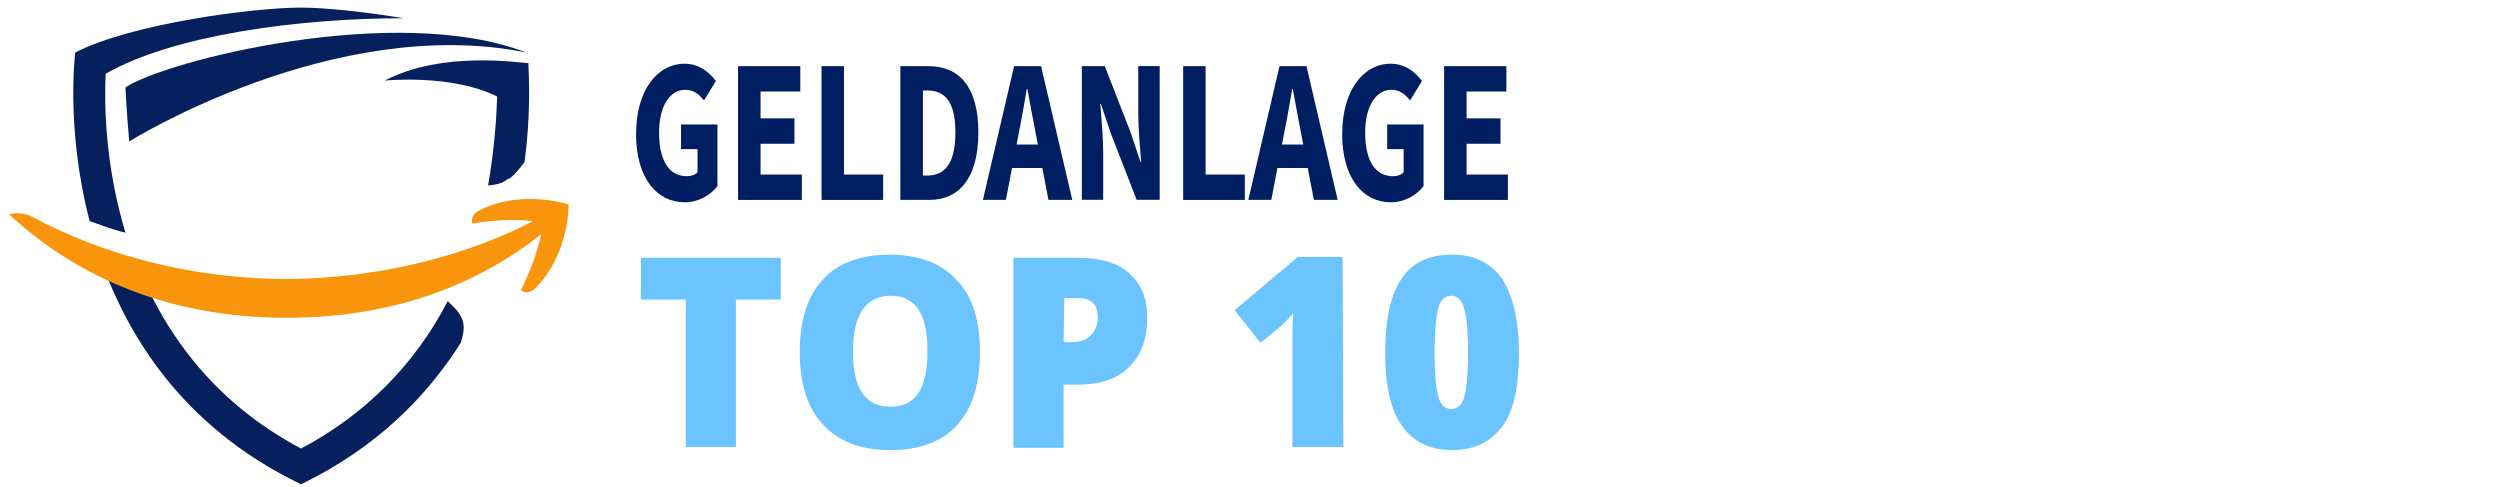
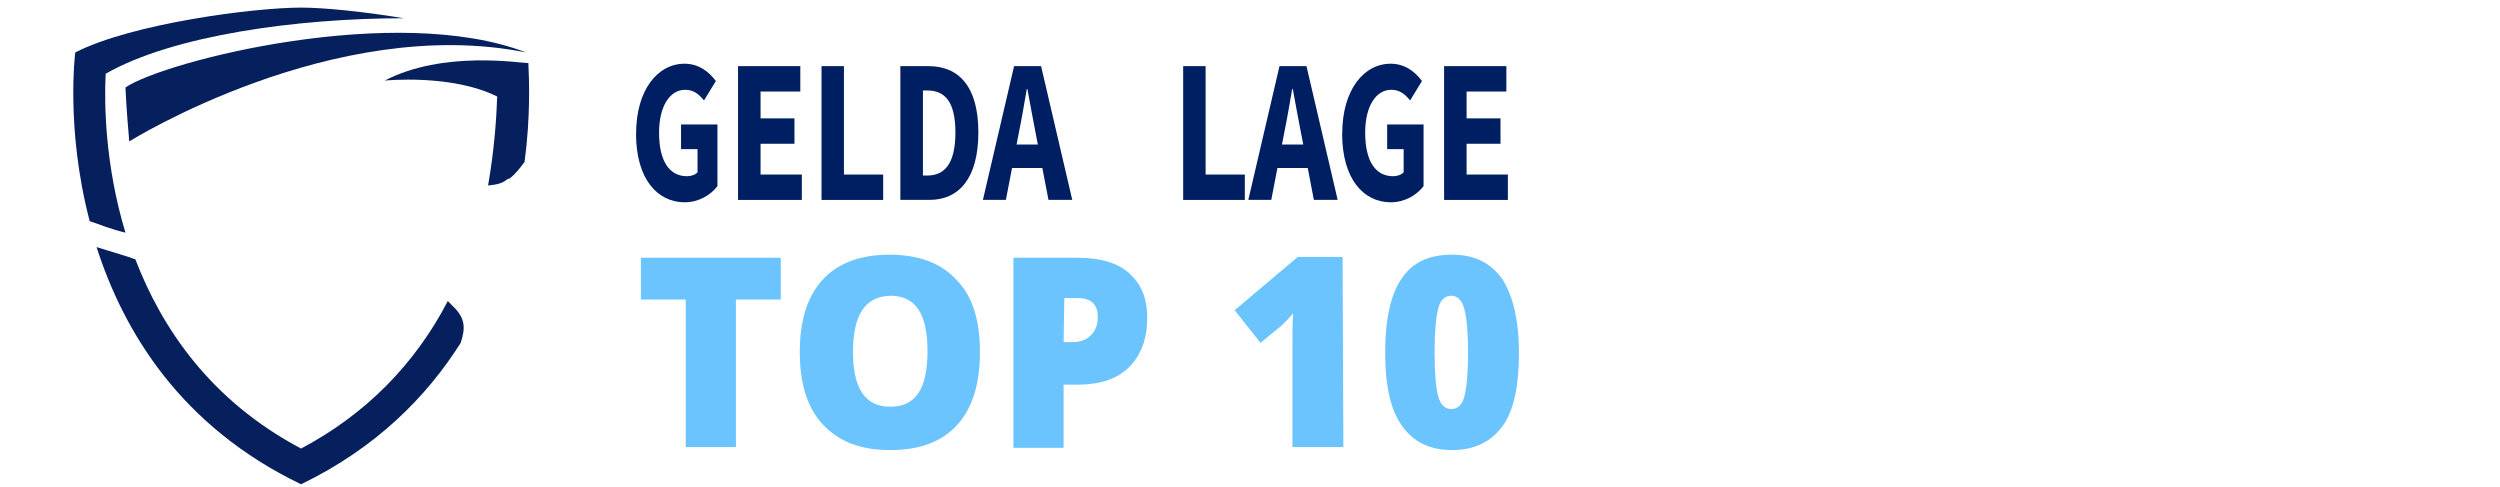
<svg xmlns="http://www.w3.org/2000/svg" id="Ebene_1" version="1.1" viewBox="0 0 328.84 64">
  <defs>
    <style>
      .st0 {
        fill: none;
      }

      .st1 {
        fill: #06205e;
      }

      .st2 {
        stroke: #001f62;
        stroke-miterlimit: 10;
        stroke-width: .25px;
      }

      .st2, .st3 {
        fill: #001f62;
      }

      .st4 {
        fill: #6cc4ff;
      }

      .st5 {
        isolation: isolate;
      }

      .st6 {
        fill: #f9950c;
        fill-rule: evenodd;
      }

      .st7 {
        display: none;
      }
    </style>
  </defs>
  <rect class="st0" x="85.6" y="36.6" width="159.5" height="35.3" />
  <g class="st5">
    <path class="st4" d="M96.8,58.8h-6.6v-19.4h-5.9v-5.5h18.4v5.5h-5.9s0,19.4,0,19.4Z" />
    <path class="st4" d="M128.9,46.3c0,4.2-1,7.4-3,9.6s-4.9,3.3-8.8,3.3-6.7-1.1-8.8-3.3-3.1-5.4-3.1-9.6,1-7.3,3-9.5,5-3.3,8.8-3.3,6.8,1.1,8.8,3.3c2.1,2.1,3.1,5.3,3.1,9.5ZM112.2,46.3c0,4.8,1.6,7.2,4.9,7.2,1.7,0,2.9-.6,3.7-1.8.8-1.2,1.2-3,1.2-5.5s-.4-4.3-1.2-5.5c-.8-1.2-2-1.8-3.7-1.8-3.3.1-4.9,2.5-4.9,7.4Z" />
    <path class="st4" d="M150.9,41.8c0,2.8-.8,4.9-2.4,6.5s-3.9,2.3-6.8,2.3h-1.8v8.3h-6.6v-25h8.4c3.1,0,5.4.7,6.9,2.1s2.3,3.2,2.3,5.8h0ZM139.9,45h1.2c1,0,1.8-.3,2.4-.9.6-.6.9-1.4.9-2.4,0-1.7-.9-2.5-2.7-2.5h-1.7l-.1,5.8h0Z" />
    <path class="st4" d="M176.7,58.8h-6.7v-13.2c0-1.6,0-3.1.1-4.4-.4.5-.9,1-1.5,1.6l-2.8,2.3-3.4-4.3,8.3-7h5.9l.1,25h0Z" />
    <path class="st4" d="M199.8,46.4c0,4.4-.7,7.7-2.2,9.7s-3.6,3.1-6.6,3.1-5.1-1.1-6.6-3.2-2.2-5.3-2.2-9.6.7-7.7,2.2-9.8c1.4-2.1,3.6-3.1,6.6-3.1s5.1,1.1,6.6,3.2c1.4,2.2,2.2,5.4,2.2,9.7ZM188.7,46.4c0,2.8.2,4.8.5,5.8.3,1.1.9,1.6,1.7,1.6s1.4-.5,1.7-1.6.5-3,.5-5.8-.2-4.7-.5-5.8-.9-1.7-1.7-1.7-1.4.5-1.7,1.6-.5,3-.5,5.9Z" />
  </g>
  <g>
    <path class="st1" d="M64.2,24.4c.9-.1,1.8-.2,2.5-.8.1,0,.1-.1.2-.1h.1c.8-.6,1.4-1.4,2-2.2.8-6,.6-10.8.5-13-1.1,0-11.2-1.7-18.9,2.3,0,0,8.8-.9,14.8,2.1-.1,3-.4,7.1-1.2,11.7Z" />
    <path class="st1" d="M59.5,40.2l-.6-.6c-4.3,8.3-10.8,14.9-19.3,19.4-11.9-6.3-18.3-15.8-21.8-24.9-.4-.1-.8-.3-1.2-.4-1.3-.4-2.6-.8-3.9-1.2,3.6,11.2,11.1,23.6,26.9,31.2,9.9-4.8,16.5-11.5,21-18.6.6-1.9.7-3.2-1.1-4.9Z" />
    <path class="st1" d="M11.8,29.1c.7.2,1.4.5,2,.7.9.3,1.8.6,2.7.8-2.7-8.9-2.8-17.1-2.6-20.9,8.9-5.1,25.4-7.3,39.2-7.3-5.4-.9-10.6-1.4-13.5-1.4-6.2,0-22.3,2.1-29.7,5.9,0,0-1.3,10,1.9,22.2-.1-.1,0-.1,0,0Z" />
    <path class="st1" d="M69.2,6.9C43.9,1.8,17,18.6,17,18.6c-.4-4.5-.5-7.1-.5-7.1,5.2-3.5,35.6-11.2,52.7-4.6Z" />
  </g>
-   <path class="st6" d="M37.7,41.8c14.5,0,25.4-4.6,33.5-11-.5,2.1-1.2,4.4-2.7,7.4.7.4,1.3.3,1.9-.3,2.6-2.5,4.3-6.7,4.4-11-4.1-1.2-8.6-.9-11.8.8-.8.4-1,1-.9,1.7,3.3-.5,5.8-.6,8-.3-8.5,4.4-19.8,7.5-32.3,7.6-13,0-24.6-3.4-33.4-8.1-.9-.5-2.1-.7-3.2-.4,8.2,7.6,20.1,13.6,36.5,13.6h0Z" />
  <g class="st7">
    <path class="st2" d="M94.2,26.2l-1-4.4h-4.6l-1,4.4h-3.3l4.3-17.6h4.4l4.4,17.6h-3.2ZM92.5,18.8l-.9-4.1c-.1-.2-.2-.9-.4-1.9s-.3-1.7-.4-2c-.1.7-.2,1.4-.4,2.3-.2.8-.6,2.7-1.2,5.7h3.3Z" />
    <path class="st2" d="M98.8,26.2V8.6h3.3v14.7h4.5v2.9s-7.8,0-7.8,0Z" />
-     <path class="st2" d="M113,26.2h-3.3v-14.7h-3.4v-2.9h10v2.9h-3.3s0,14.7,0,14.7Z" />
    <path class="st2" d="M126,26.2h-7.9V8.6h7.9v2.8h-4.6v4.2h4.3v2.8h-4.3v4.9h4.6v2.9Z" />
    <path class="st2" d="M131.6,19.3v6.8h-3.3V8.6h4.3c1.8,0,3.1.4,4,1.3.9.9,1.3,2.2,1.3,3.9,0,2.2-.7,3.8-2.2,4.6l3.4,7.7h-3.5l-2.8-6.8s-1.2,0-1.2,0ZM131.6,16.5h.8c.8,0,1.3-.2,1.7-.7.3-.4.5-1.1.5-2s-.2-1.5-.5-1.9c-.4-.4-.9-.6-1.7-.6h-.8v5.2Z" />
    <path class="st2" d="M148.5,21.3c0,1.6-.4,2.9-1.2,3.8s-2,1.3-3.6,1.3c-1.5,0-2.8-.3-3.9-.9v-3.2c1.3.9,2.5,1.3,3.6,1.3.6,0,1.1-.2,1.4-.5.3-.3.5-.8.5-1.4s-.2-1.1-.6-1.6c-.4-.5-1-1-1.9-1.6-.8-.5-1.3-1-1.7-1.5s-.7-1-.9-1.6-.3-1.3-.3-2.1c0-1.5.4-2.7,1.3-3.6s2-1.3,3.4-1.3c1.3,0,2.6.4,3.9,1.1l-1.1,2.6c-.4-.2-.8-.4-1.2-.6-.4-.2-.9-.3-1.4-.3s-.9.2-1.2.5-.4.8-.4,1.4.2,1.1.5,1.5.9.9,1.8,1.5c1.1.8,1.9,1.6,2.4,2.4.3.9.6,1.8.6,2.8h0Z" />
    <path class="st2" d="M158,8.6h3.3l-4.1,17.6h-4.2l-4.1-17.6h3.3l2.3,10.7c.2.9.4,2.2.6,3.9.2-1.4.4-2.8.6-3.9l2.3-10.7h0Z" />
    <path class="st2" d="M174.3,17.4c0,2.9-.5,5.1-1.6,6.7-1.1,1.6-2.6,2.3-4.7,2.3s-3.6-.8-4.7-2.3-1.6-3.8-1.6-6.7.5-5.1,1.6-6.7c1.1-1.5,2.7-2.3,4.7-2.3s3.6.8,4.7,2.3,1.6,3.8,1.6,6.7ZM165,17.4c0,2,.3,3.5.8,4.6.5,1,1.2,1.6,2.2,1.6,2,0,3-2,3-6.2s-1-6.2-2.9-6.2c-1,0-1.7.5-2.2,1.6-.6,1-.9,2.5-.9,4.6h0Z" />
    <path class="st2" d="M180,19.3v6.8h-3.3V8.6h4.3c1.8,0,3.1.4,4,1.3.9.9,1.3,2.2,1.3,3.9,0,2.2-.7,3.8-2.2,4.6l3.4,7.7h-3.5l-2.8-6.8s-1.2,0-1.2,0ZM180,16.5h.8c.8,0,1.3-.2,1.7-.7.3-.4.5-1.1.5-2s-.2-1.5-.5-1.9c-.4-.4-.9-.6-1.7-.6h-.8v5.2Z" />
    <path class="st2" d="M196.8,21.3c0,1.6-.4,2.9-1.2,3.8s-2,1.3-3.6,1.3c-1.5,0-2.8-.3-3.9-.9v-3.2c1.3.9,2.5,1.3,3.6,1.3.6,0,1.1-.2,1.4-.5.3-.3.5-.8.5-1.4s-.2-1.1-.6-1.6c-.4-.5-1-1-1.9-1.6-.8-.5-1.3-1-1.7-1.5s-.7-1-.9-1.6-.3-1.3-.3-2.1c0-1.5.4-2.7,1.3-3.6s2-1.3,3.4-1.3c1.3,0,2.6.4,3.9,1.1l-1.1,2.6c-.4-.2-.8-.4-1.2-.6-.4-.2-.9-.3-1.4-.3s-.9.2-1.2.5-.4.8-.4,1.4.2,1.1.5,1.5.9.9,1.8,1.5c1.1.8,1.9,1.6,2.4,2.4.4.9.6,1.8.6,2.8h0Z" />
    <path class="st2" d="M210.8,17.4c0,2.9-.5,5.1-1.6,6.7-1.1,1.6-2.6,2.3-4.7,2.3s-3.6-.8-4.7-2.3-1.6-3.8-1.6-6.7.5-5.1,1.6-6.7c1.1-1.5,2.7-2.3,4.7-2.3s3.6.8,4.7,2.3,1.6,3.8,1.6,6.7ZM201.6,17.4c0,2,.3,3.5.8,4.6.5,1,1.2,1.6,2.2,1.6,2,0,3-2,3-6.2s-1-6.2-2.9-6.2c-1,0-1.7.5-2.2,1.6-.7,1-.9,2.5-.9,4.6h0Z" />
    <path class="st2" d="M216.5,19.3v6.8h-3.3V8.6h4.3c1.8,0,3.1.4,4,1.3.9.9,1.3,2.2,1.3,3.9,0,2.2-.7,3.8-2.2,4.6l3.4,7.7h-3.5l-2.8-6.8s-1.2,0-1.2,0ZM216.5,16.5h.8c.8,0,1.3-.2,1.7-.7.3-.4.5-1.1.5-2s-.2-1.5-.5-1.9c-.4-.4-.9-.6-1.7-.6h-.8v5.2Z" />
    <path class="st2" d="M230.6,16.4h5.4v9c-1.5.6-3.1,1-4.9,1-2,0-3.6-.8-4.7-2.3-1.1-1.6-1.7-3.8-1.7-6.7s.6-5,1.9-6.6c1.3-1.6,3-2.4,5.3-2.4,1.4,0,2.7.4,4,1.1l-1,2.7c-1-.6-1.9-.9-2.8-.9-1.2,0-2.2.6-2.9,1.7-.7,1.1-1.1,2.6-1.1,4.5,0,2,.3,3.5.8,4.5s1.3,1.6,2.3,1.6c.5,0,1.1-.1,1.6-.2v-4h-2.2v-3h0Z" />
    <path class="st2" d="M246.4,26.2h-7.9V8.6h7.9v2.8h-4.6v4.2h4.3v2.8h-4.3v4.9h4.6v2.9Z" />
  </g>
  <g class="st7">
    <path class="st3" d="M84.36,9.06h3v13.93h5.23v3.26h-8.23V9.06Z" />
    <path class="st3" d="M94.79,9.06h8.31v3.26h-5.31v3.45h4.52v3.26h-4.52v3.96h5.51v3.26h-8.51V9.06Z" />
    <path class="st3" d="M105.84,9.06h4.54c2.75,0,4.89.98,4.89,4.26,0,1.54-.67,3.18-1.75,3.71v.11c1.35.46,2.4,1.75,2.4,4.04,0,3.5-2.28,5.06-5.16,5.06h-4.92V9.06ZM110.24,15.94c1.45,0,2.1-.8,2.1-2.05,0-1.32-.68-1.84-2.08-1.84h-1.42v3.89h1.4ZM110.51,23.24c1.63,0,2.48-.75,2.48-2.32s-.83-2.12-2.48-2.12h-1.67v4.44h1.67Z" />
    <path class="st3" d="M118.04,9.06h8.31v3.26h-5.31v3.45h4.52v3.26h-4.52v3.96h5.51v3.26h-8.51V9.06Z" />
    <path class="st3" d="M129.09,9.06h3.07l3.46,8.55,1.31,3.78h.08c-.14-1.82-.38-4.23-.38-6.25v-6.07h2.86v17.19h-3.07l-3.46-8.57-1.31-3.75h-.08c.14,1.9.38,4.2.38,6.22v6.1h-2.86V9.06Z" />
    <path class="st3" d="M141.66,24.07l1.72-2.67c.94,1.06,2.17,1.8,3.26,1.8,1.25,0,1.86-.64,1.86-1.66,0-1.08-.75-1.43-1.91-2.05l-1.72-.95c-1.37-.72-2.68-2.19-2.68-4.68,0-2.85,1.96-5.12,4.72-5.12,1.53,0,3.12.78,4.26,2.25l-1.51,2.45c-.87-.87-1.7-1.35-2.75-1.35s-1.69.56-1.69,1.54c0,1.05.87,1.44,2.02,2.03l1.69.89c1.62.85,2.63,2.25,2.63,4.67,0,2.85-1.84,5.33-4.99,5.33-1.73,0-3.56-.85-4.91-2.48Z" />
    <path class="st3" d="M152.01,9.06h3.17l1.6,8.01c.39,1.88.66,3.61,1.06,5.51h.08c.4-1.9.68-3.63,1.06-5.51l1.56-8.01h3.06l-4,17.19h-3.6l-4.01-17.19h.02Z" />
    <path class="st3" d="M164.77,9.06h8.31v3.26h-5.31v3.45h4.52v3.26h-4.52v3.96h5.51v3.26h-8.51V9.06Z" />
    <path class="st3" d="M175.82,9.06h4.77c2.81,0,5.12,1.27,5.12,5.35s-2.3,5.65-5.12,5.65h-1.78v6.18h-3V9.06h0ZM180.35,16.97c1.58,0,2.42-.87,2.42-2.56s-.85-2.27-2.42-2.27h-1.53v4.83h1.53ZM180.04,19.03l2.07-2.49,4.23,9.69h-3.35l-2.95-7.21h0Z" />
    <path class="st3" d="M187.04,24.07l1.72-2.67c.94,1.06,2.17,1.8,3.26,1.8,1.25,0,1.86-.64,1.86-1.66,0-1.08-.75-1.43-1.91-2.05l-1.72-.95c-1.37-.72-2.68-2.19-2.68-4.68,0-2.85,1.96-5.12,4.72-5.12,1.53,0,3.12.78,4.26,2.25l-1.51,2.45c-.87-.87-1.7-1.35-2.75-1.35s-1.69.56-1.69,1.54c0,1.05.87,1.44,2.02,2.03l1.69.89c1.62.85,2.63,2.25,2.63,4.67,0,2.85-1.84,5.33-4.99,5.33-1.73,0-3.56-.85-4.91-2.48Z" />
    <path class="st3" d="M199.11,9.06h3v17.19h-3V9.06Z" />
    <path class="st3" d="M204.5,17.75c0-5.7,2.91-9.01,6.26-9.01,1.71,0,3.09,1.05,3.99,2.23l-1.58,2.49c-.67-.8-1.38-1.37-2.34-1.37-1.82,0-3.25,2.08-3.25,5.52s1.27,5.59,3.21,5.59c1.09,0,1.95-.69,2.59-1.61l1.58,2.44c-1.1,1.66-2.57,2.52-4.28,2.52-3.36,0-6.17-3.02-6.17-8.81h-.01Z" />
    <path class="st3" d="M216.87,9.06h3v6.62h4.58v-6.62h3v17.19h-3v-7.17h-4.58v7.17h-3V9.06Z" />
    <path class="st3" d="M230.48,9.06h8.31v3.26h-5.31v3.45h4.52v3.26h-4.52v3.96h5.51v3.26h-8.51V9.06Z" />
    <path class="st3" d="M241.52,9.06h4.77c2.81,0,5.12,1.27,5.12,5.35s-2.3,5.65-5.12,5.65h-1.78v6.18h-3V9.06h0ZM246.05,16.97c1.58,0,2.42-.87,2.42-2.56s-.85-2.27-2.42-2.27h-1.53v4.83h1.53ZM245.75,19.03l2.07-2.49,4.23,9.69h-3.35l-2.95-7.21h0Z" />
    <path class="st3" d="M253.82,18.28v-9.22h3v9.62c0,3.37.82,4.53,2.3,4.53s2.35-1.16,2.35-4.53v-9.62h2.89v9.22c0,5.77-1.81,8.28-5.24,8.28s-5.3-2.51-5.3-8.28h0Z" />
    <path class="st3" d="M267.32,9.06h3.07l3.46,8.55,1.31,3.78h.08c-.14-1.82-.38-4.23-.38-6.25v-6.07h2.86v17.19h-3.07l-3.46-8.57-1.31-3.75h-.08c.14,1.9.38,4.2.38,6.22v6.1h-2.86V9.06Z" />
    <path class="st3" d="M280.11,17.75c0-5.7,2.92-9.01,6.46-9.01,1.92,0,3.29,1.06,4.18,2.23l-1.58,2.49c-.66-.78-1.37-1.37-2.5-1.37-2.04,0-3.49,2.08-3.49,5.52s1.24,5.59,3.73,5.59c.53,0,1.08-.18,1.4-.51v-2.97h-2.2v-3.17h4.86v7.92c-.91,1.16-2.52,2.08-4.37,2.08-3.65,0-6.49-3.02-6.49-8.81h0Z" />
  </g>
  <g>
    <path class="st3" d="M83.67,17.6c0-5.84,2.88-9.22,6.37-9.22,1.9,0,3.24,1.09,4.12,2.28l-1.56,2.55c-.65-.8-1.35-1.4-2.47-1.4-2.01,0-3.44,2.13-3.44,5.65s1.22,5.72,3.68,5.72c.52,0,1.07-.18,1.38-.52v-3.04h-2.17v-3.25h4.79v8.11c-.9,1.19-2.49,2.13-4.31,2.13-3.6,0-6.4-3.09-6.4-9.02Z" />
    <path class="st3" d="M97.08,8.7h8.19v3.34h-5.23v3.53h4.46v3.34h-4.46v4.05h5.43v3.34h-8.39V8.7Z" />
    <path class="st3" d="M108.06,8.7h2.95v14.26h5.16v3.34h-8.11V8.7Z" />
    <path class="st3" d="M118.44,8.7h3.69c3.99,0,6.56,2.67,6.56,8.72s-2.57,8.87-6.4,8.87h-3.86V8.7ZM121.96,23.09c2.22,0,3.71-1.46,3.71-5.67s-1.5-5.52-3.71-5.52h-.56v11.19h.56Z" />
    <path class="st3" d="M133.4,8.7h3.54l4.1,17.59h-3.13l-1.71-8.91c-.36-1.76-.71-3.84-1.06-5.67h-.08c-.32,1.86-.67,3.92-1.03,5.67l-1.72,8.91h-3.02l4.1-17.59ZM132,19.01h6.29v3.09h-6.29v-3.09Z" />
-     <path class="st3" d="M142.29,8.7h3.03l3.41,8.75,1.29,3.86h.08c-.14-1.86-.38-4.33-.38-6.4v-6.22h2.82v17.59h-3.03l-3.41-8.77-1.29-3.84h-.08c.14,1.94.38,4.3.38,6.37v6.24h-2.81V8.7Z" />
    <path class="st3" d="M155.62,8.7h2.96v14.26h5.16v3.34h-8.11V8.7Z" />
    <path class="st3" d="M168.32,8.7h3.53l4.1,17.59h-3.13l-1.71-8.91c-.36-1.76-.71-3.84-1.06-5.67h-.08c-.32,1.86-.67,3.92-1.03,5.67l-1.72,8.91h-3.02l4.1-17.59ZM166.92,19.01h6.29v3.09h-6.29v-3.09Z" />
    <path class="st3" d="M176.55,17.6c0-5.84,2.88-9.22,6.37-9.22,1.9,0,3.24,1.09,4.12,2.28l-1.56,2.55c-.65-.8-1.35-1.4-2.47-1.4-2.01,0-3.44,2.13-3.44,5.65s1.22,5.72,3.68,5.72c.52,0,1.07-.18,1.38-.52v-3.04h-2.17v-3.25h4.79v8.11c-.9,1.19-2.49,2.13-4.31,2.13-3.6,0-6.4-3.09-6.4-9.02Z" />
    <path class="st3" d="M189.95,8.7h8.19v3.34h-5.23v3.53h4.46v3.34h-4.46v4.05h5.43v3.34h-8.39V8.7Z" />
  </g>
</svg>